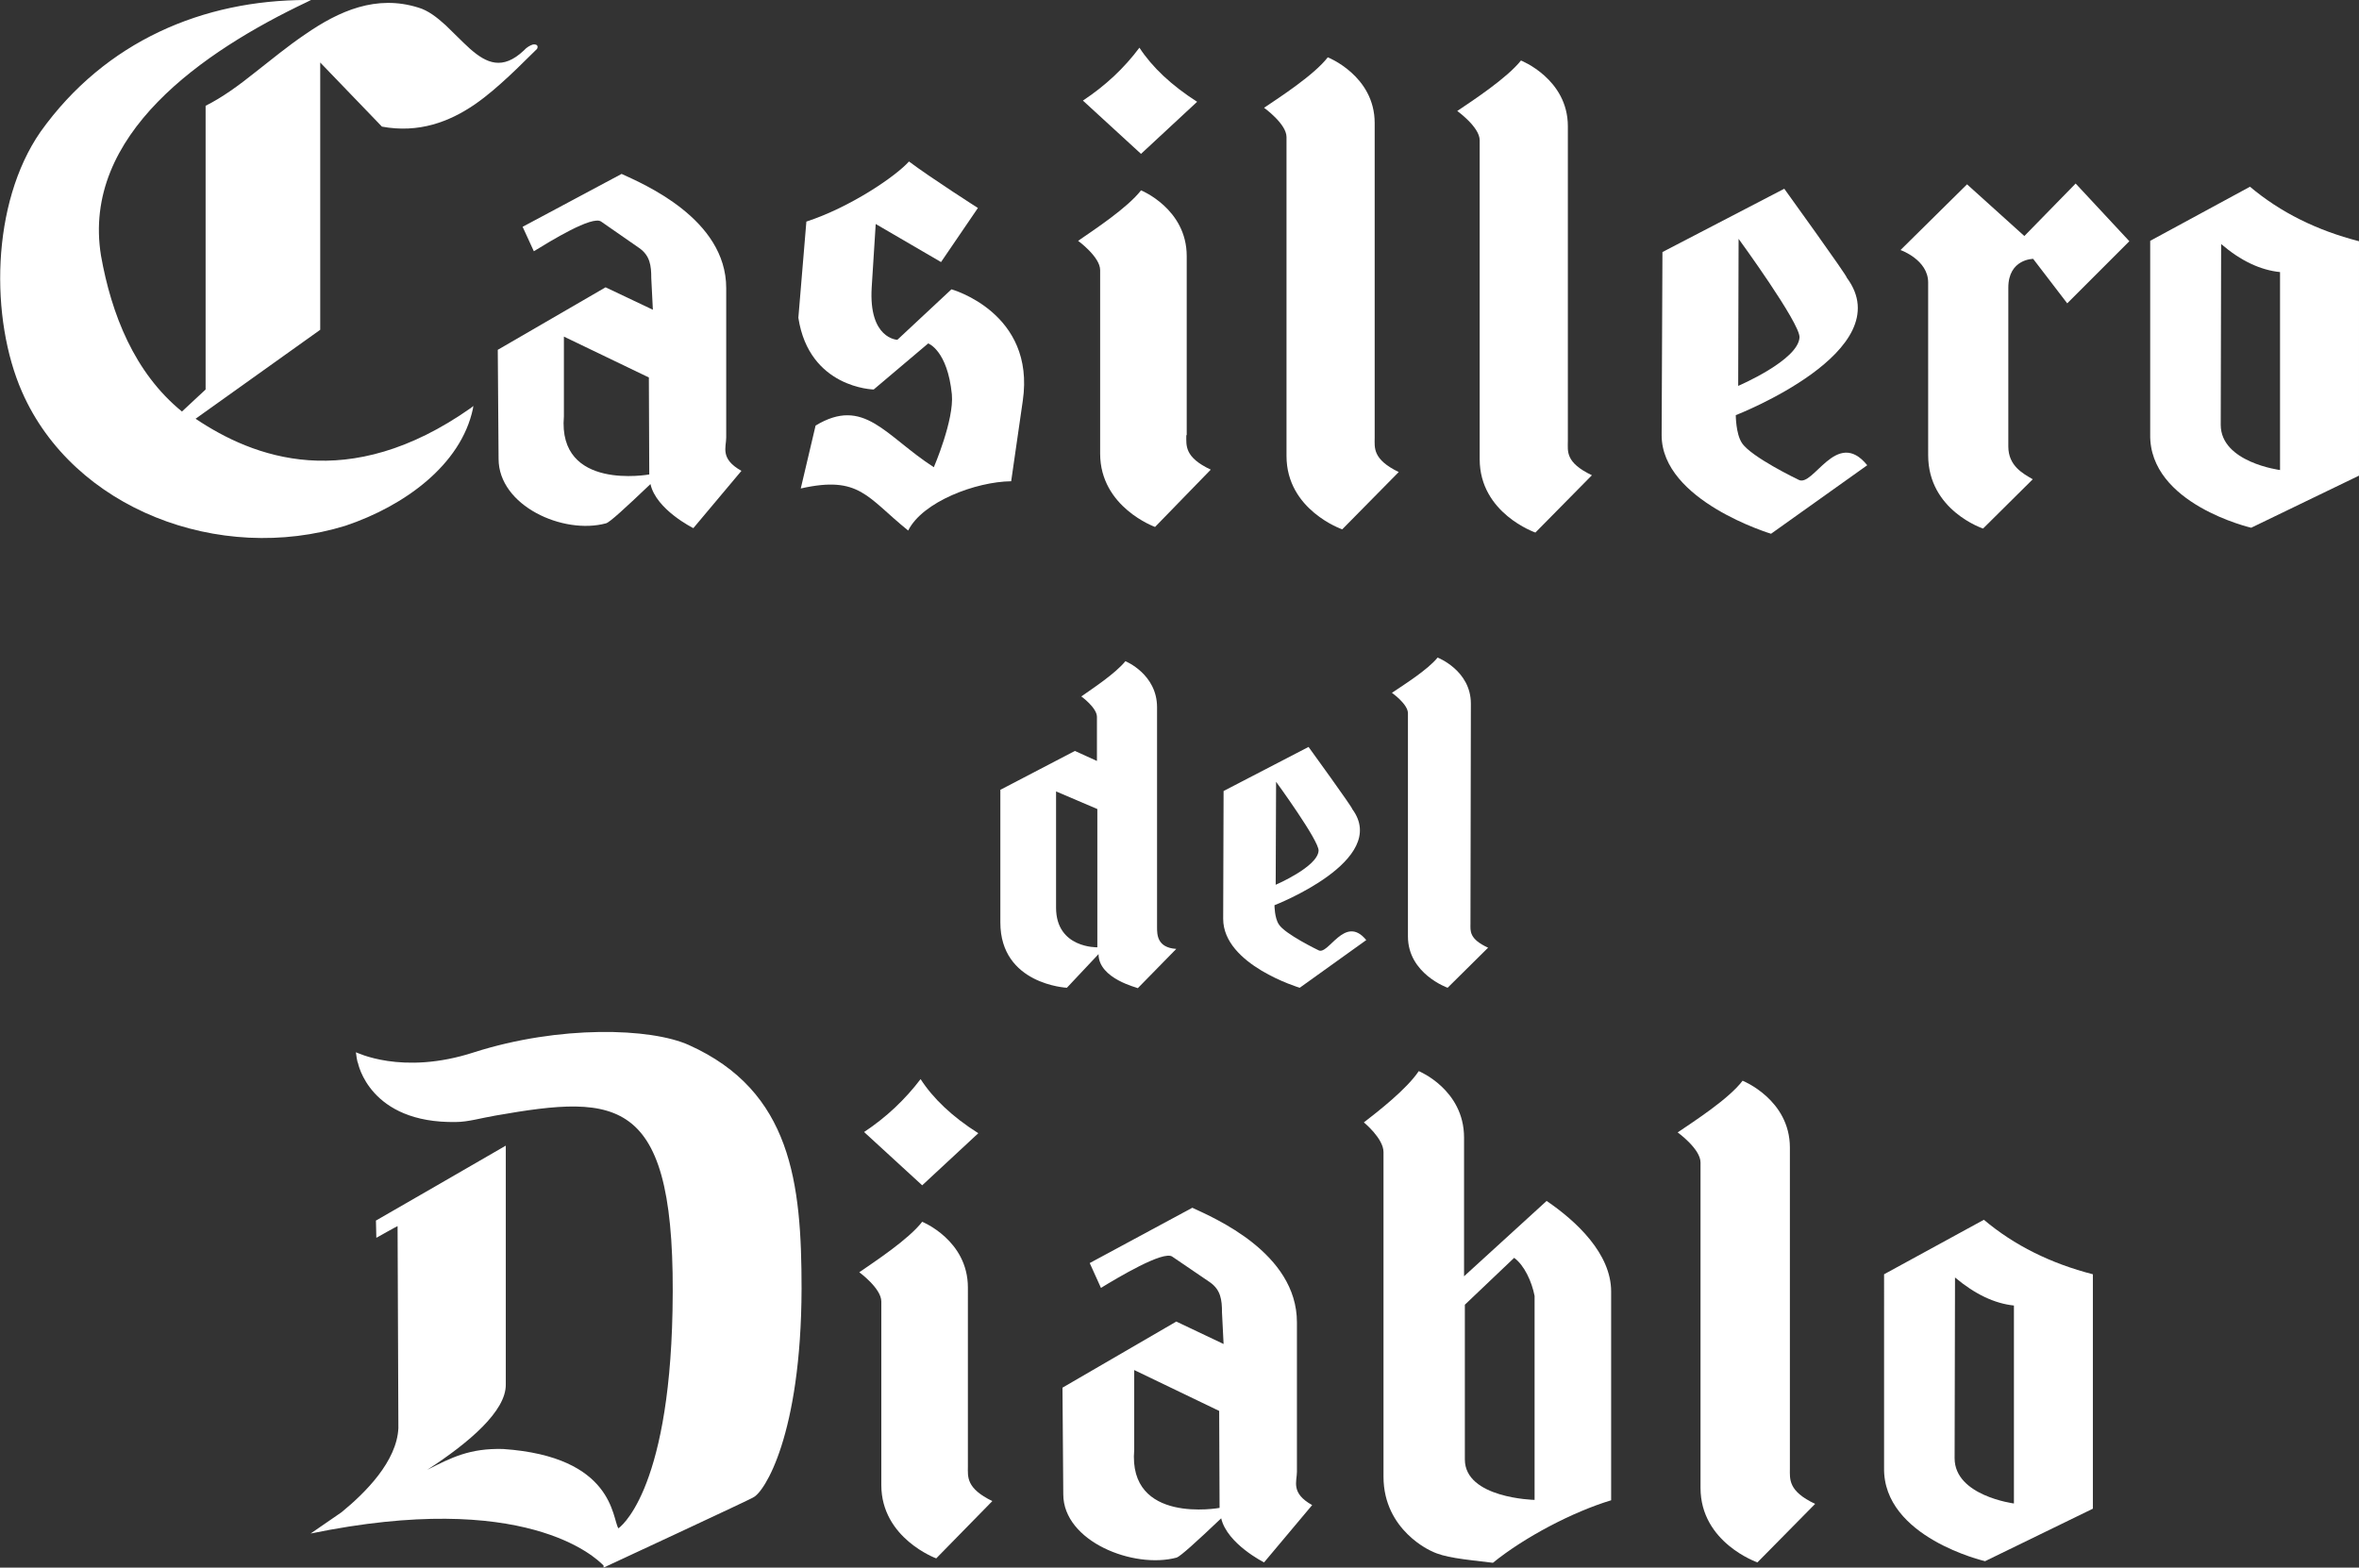
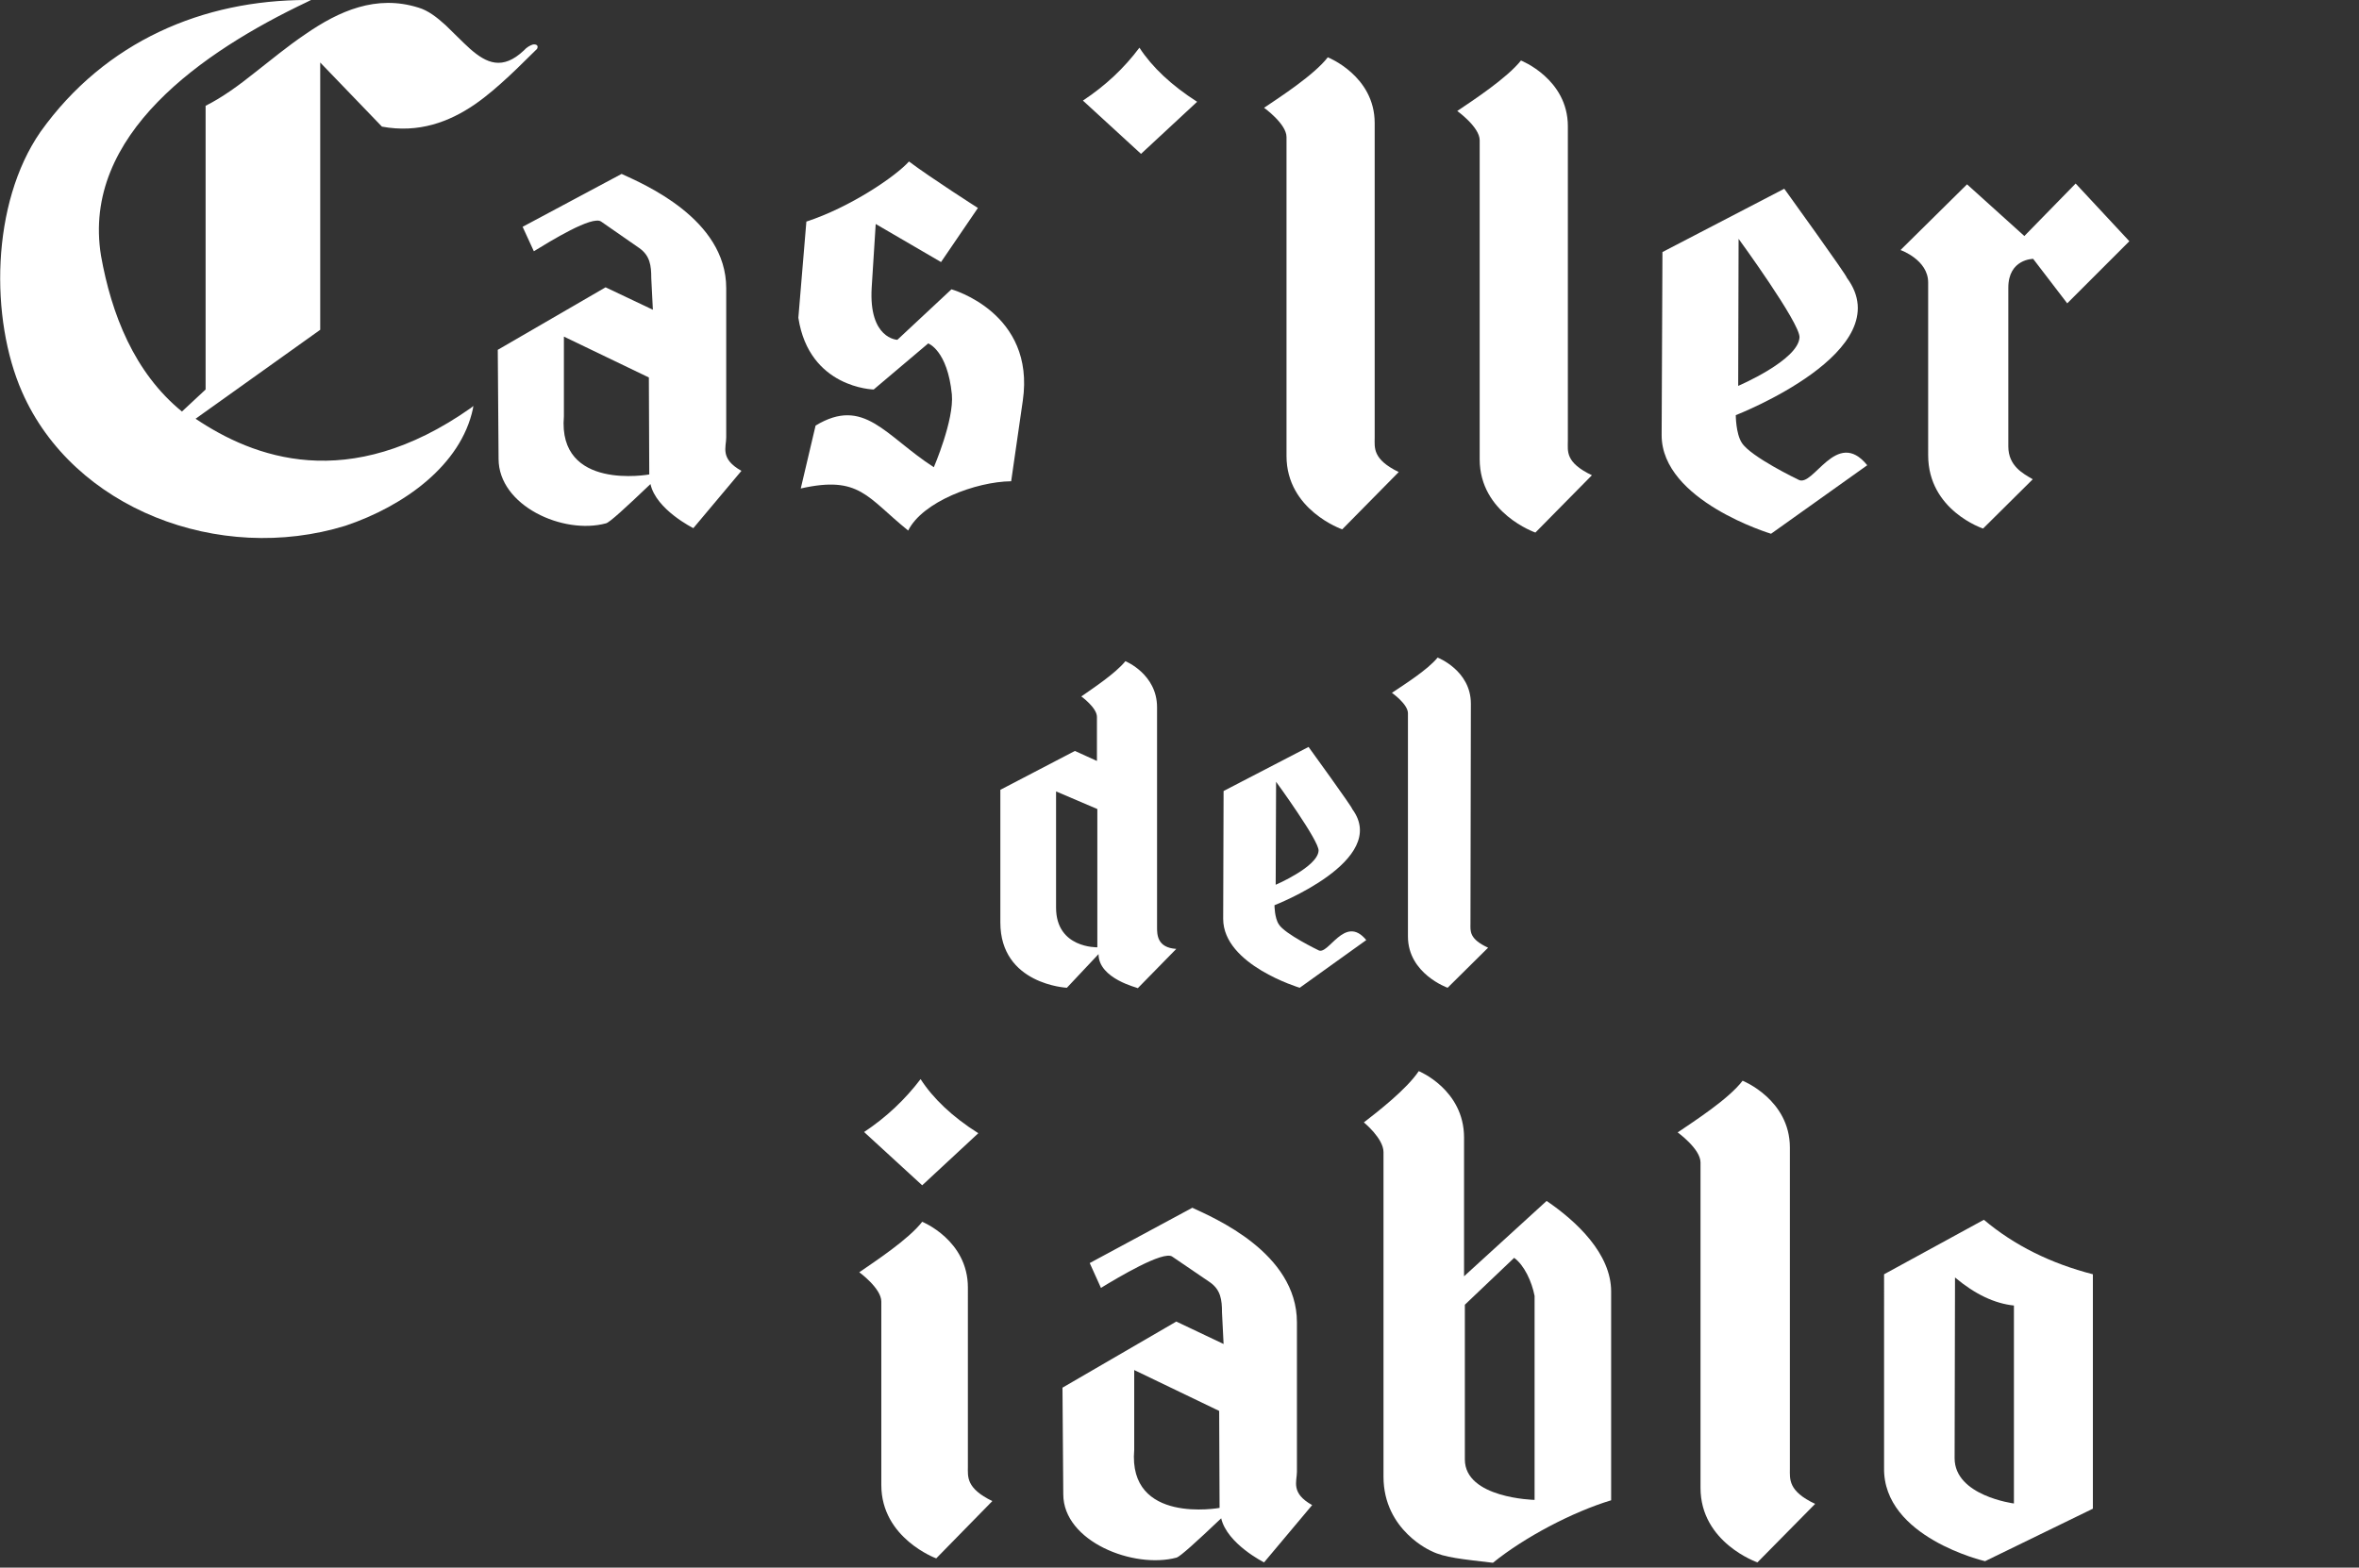
<svg xmlns="http://www.w3.org/2000/svg" version="1.1" id="Capa_2" x="0px" y="0px" viewBox="0 0 588.6 391.2" style="enable-background:new 0 0 588.6 391.2;" xml:space="preserve">
  <rect x="0" y="0" width="588.6" height="391.2" fill="#333333" stroke="none" />
  <style type="text/css">
	.st0{fill:#FFFFFF;}
	.st1{fill-rule:evenodd;clip-rule:evenodd;fill:#FFFFFF;}
</style>
  <g id="Layer_1">
    <g>
      <path class="st0" d="M343,109.2c0,2.5-0.6,5.4,6,8.6l-14.1,14.3c0,0-13.9-4.8-13.9-18.3V34.2c0-3.3-5.6-7.3-5.6-7.3    c4-2.7,12.5-8.2,15.9-12.6c0,0,11.7,4.6,11.7,16.4V109.2z" />
      <path class="st0" d="M391.2,110c0,2.6-0.7,5.4,6,8.6l-14.1,14.3c0,0-13.9-4.8-13.9-18.3V35c0-3.3-5.6-7.3-5.6-7.3    c4-2.7,12.4-8.2,15.9-12.6c0,0,11.7,4.6,11.7,16.4V110z" />
      <path class="st0" d="M223.9,84.8l13.5-12.6c0,0,21,5.8,17.8,27.8l-2.9,20.1c-8.8,0.1-22.1,5.1-25.7,12.3    c-10.3-8.3-12.1-13.8-26.8-10.5l3.7-15.7c12.1-7.3,17.3,2.5,29.5,10.4c0,0,5.1-11.8,4.5-18.2c-1.1-11-5.9-12.7-5.9-12.7L218,97.2    c0,0-16.1-0.3-18.8-17.9l2-24c11-3.6,22.3-11.3,25.6-15c5.6,4.2,17.2,11.6,17.2,11.6l-9.2,13.5l-16.3-9.5l-1,15.8    C216.7,84.6,223.9,84.8,223.9,84.8z" />
      <path class="st0" d="M465.9,116.1c-7.7-9.5-13.5,5.8-17.2,3.6c0,0-11.9-5.7-14.1-9.2c-1.5-2.3-1.5-6.9-1.5-6.9s41.3-16,27.7-34.3    c0.2-0.3-15.6-22.2-15.6-22.2l-30.4,15.8l-0.2,45.7c0,16.4,27.3,24.6,27.3,24.6L465.9,116.1L465.9,116.1z M449,84.2    c-0.3,5.7-15.3,12.1-15.3,12.1l0.1-36.7C433.8,59.6,449.2,80.7,449,84.2L449,84.2z" />
      <path class="st0" d="M515.8,75.7l-8.5-11.1c0,0-6.2,0-6.2,7.2v39.6c0,4.9,3.7,6.8,6.1,8.2l-12.4,12.3c0,0-13.7-4.5-13.7-18.3V70.5    c0-5.7-6.9-8.1-6.9-8.1L490.8,46l14.3,12.9l12.8-13.1l13.4,14.4L515.8,75.7z" />
-       <path class="st0" d="M296,108.6c0,2.6-0.5,5.5,6.1,8.6l-13.9,14.3c0,0-13.7-4.9-13.7-18.3V67.4c0-3.3-5.5-7.3-5.5-7.3    c3.9-2.7,12.3-8.2,15.7-12.6c0,0,11.4,4.6,11.4,16.4v44.7C296.1,108.6,296,108.6,296,108.6z" />
      <path class="st0" d="M270.2,25.1c5.6-3.7,10.3-8.1,14.1-13.2c3.2,4.9,8,9.4,14.4,13.5l-14,13C284.7,38.4,270.2,25.1,270.2,25.1z" />
      <path class="st1" d="M140.7,84l21.2,10.2l0.1,24.2c0,0-22.9,4.2-21.3-14.5C140.7,103.9,140.7,84,140.7,84z M150,55.3    c-2.2-1.6-12.7,4.9-16.8,7.4l-2.8-6.1l24.7-13.2c5.4,2.5,26.1,11.2,26.1,28.5v37.3c0,2.4-1.6,5.3,3.8,8.3l-12,14.3    c0,0-9.3-4.6-10.7-11c-6.2,5.9-10.2,9.6-11.1,9.8c-10.7,2.9-26.8-4.4-26.8-16.1l-0.2-27.2l26.9-15.6l11.8,5.6l-0.4-7.9    c0-3.1-0.3-5.6-3-7.5C159.5,61.9,150,55.3,150,55.3z" />
-       <path class="st1" d="M568.9,67.9v49.4c0,0-14.8-1.9-14.8-11.3l0.1-45.1C559.1,65.1,564,67.4,568.9,67.9z M561.7,131.7    c0,0-25.5-5.9-25.2-23.3V60.1l24.9-13.5c7.6,6.4,16.7,10.9,27.2,13.6v58.5L561.7,131.7z" />
      <path class="st0" d="M127,19c-2.6,2.4-5.4,4.9-8.6,7.1c-6.3,4.3-13.9,7.2-23.1,5.5l-15.4-16v66.7l-31.1,22.2    c14.3,9.6,38,18.9,68.7-2.7l0.6-0.5L118,102c-3,14.1-17.2,24.3-31.8,29.2c-31.5,9.7-67.9-4.2-80.7-33.4c-8-18.2-7.8-47,4.6-64.9    C26.3,10.2,50.8,0,76.5,0h1.1l-1,0.5C50.7,12.8,20.3,33.6,25.2,63.8c2.6,14.6,8.3,29.2,20.2,38.9l5.9-5.5V26.4    c4.2-2.1,8.3-5.1,12.3-8.3c4.1-3.2,8.2-6.6,12.5-9.5c8.5-5.9,17.8-10,28.3-6.7c2.4,0.7,4.6,2.4,6.8,4.4c2,1.9,4.1,4.1,6.1,5.9    c4.1,3.6,8.1,5.4,13.4,0.4c0.7-0.8,1.6-1.3,2.3-1.5c0.9-0.1,1.4,0.3,1,1.1C131.9,14.2,129.6,16.6,127,19z" />
      <path class="st0" d="M366.9,230.5c0,1.8-0.4,3.8,4.4,6l-10.1,10c0,0-9.9-3.5-9.9-12.8V178c0-2.3-4-5.1-4-5.1    c2.8-1.9,8.9-5.7,11.4-8.8c0,0,8.3,3.2,8.3,11.5L366.9,230.5L366.9,230.5L366.9,230.5z" />
      <path class="st0" d="M340.9,234.6c-5.4-6.6-9.5,4.1-12,2.5c0,0-8.3-4-9.8-6.4c-1.1-1.6-1.1-4.8-1.1-4.8s28.9-11.2,19.4-24    c0.2-0.2-10.9-15.5-10.9-15.5l-21.2,11l-0.1,31.9c0,11.5,19.1,17.2,19.1,17.2L340.9,234.6z M329,212.3c-0.2,4-10.7,8.5-10.7,8.5    l0.1-25.7C318.4,195.1,329.2,209.9,329,212.3z" />
      <path class="st1" d="M273.8,201.9v34.5c0,0-10.3,0.3-10.3-9.9v-29L273.8,201.9z M274.1,238.1l-7.9,8.4c0,0-16.6-0.8-16.6-16.3    v-33.1l18.6-9.7l5.5,2.5v-11c0-2.3-3.9-5.1-3.9-5.1c2.7-1.9,8.5-5.7,11-8.8c0,0,7.9,3.2,7.9,11.5v54.9c0,1.8,0,5.1,4.8,5.4    l-9.6,9.8C284,246.5,274.1,244.3,274.1,238.1L274.1,238.1z" />
      <path class="st0" d="M241.5,366c0,2.5-0.5,5.4,6.1,8.6l-14,14.3c0,0-13.7-5-13.7-18.3v-45.8c0-3.3-5.5-7.3-5.5-7.3    c3.9-2.7,12.3-8.2,15.7-12.6c0,0,11.4,4.6,11.4,16.4V366L241.5,366z" />
      <path class="st0" d="M215.6,282.5c5.6-3.7,10.3-8.2,14.1-13.2c3.1,4.8,7.9,9.4,14.4,13.5l-14,13L215.6,282.5z" />
      <path class="st0" d="M446.6,366.5c0,2.6-0.5,5.6,6.3,8.8l-14.4,14.6c0,0-14.2-4.9-14.2-18.6v-81.2c0-3.4-5.7-7.5-5.7-7.5    c4.1-2.8,12.7-8.3,16.2-12.9c0,0,11.8,4.7,11.8,16.7L446.6,366.5L446.6,366.5z" />
      <path class="st1" d="M283,341.9l21.2,10.2l0.1,24.2c0,0-22.9,4.2-21.3-14.5L283,341.9L283,341.9L283,341.9z M292.5,313.6    c-2.2-1.6-13.7,5.3-17.8,7.8l-2.8-6.2l25.6-13.8c5.3,2.5,26.1,11.2,26.1,28.6v37.3c0,2.4-1.6,5.3,3.8,8.3l-12,14.3    c0,0-9.2-4.6-10.7-11c-6.2,5.9-10.2,9.5-11.1,9.8c-10.7,2.9-28.3-4-28.3-15.8l-0.2-26.6l28.4-16.5l11.8,5.6l-0.4-7.9    c0-3.1-0.3-5.6-3-7.5L292.5,313.6L292.5,313.6z" />
      <path class="st1" d="M357.2,387.1c0,0-12-5.1-12-18.6v-81c0-3.4-4.9-7.4-4.9-7.4c3.5-2.7,10.7-8.3,13.7-12.8    c0,0,11.3,4.6,11.3,16.6v34.6l20.6-18.8c7.5,5.1,16.1,13.2,16.1,22.6v52.1c-9.6,2.9-21.6,9.2-29.5,15.6    C364.9,389.1,360.4,388.7,357.2,387.1L357.2,387.1z M382.8,374.3c0,0-17.3-0.4-17.3-10.1v-38.6l12.3-11.7c2.5,1.8,4.4,5.9,5.1,9.5    v50.9L382.8,374.3L382.8,374.3z" />
      <path class="st1" d="M502.5,325.8v49.4c0,0-14.8-1.9-14.8-11.3l0.1-45.1C492.8,323,497.7,325.3,502.5,325.8L502.5,325.8z     M495.3,389.6c0,0-25.5-5.9-25.2-23.3V318l24.9-13.6c7.6,6.4,16.7,10.9,27.2,13.6v58.5L495.3,389.6L495.3,389.6z" />
-       <path class="st0" d="M171.9,260.8c-9.5-4.3-32.3-5-53.6,1.8c-18.1,5.9-29.5-0.1-29.5,0c0,0.3,0.4,2.8,0.5,2.6    c0,0,2.8,15.2,24.5,14.8c2.9,0,6.3-1,9.8-1.6c30.9-5.4,45.3-5.3,44.2,48.8c-0.9,45.9-13.5,54.2-13.5,54.2    c-1.6-2.4-1-17.9-28.8-19.8c-8.3-0.2-12.8,2.1-18.9,5.2c10.5-6.8,19.7-14.7,19.6-21.3c0-0.1,0-59.7,0-59.6    c-0.1,0.1-32.4,18.7-32.4,18.7l0.1,4.3c0,0,5.5-3.1,5.3-2.9l0.2,50.4c-0.4,8.3-8.2,16.1-14.2,21c-2,1.4-4.5,3.1-7.7,5.3    c53.4-11,71.1,5.9,73.1,8v0.5c0,0,37.7-17.5,37.3-17.5c2.8-1.2,12-15.6,12.1-52.1C200,295.2,197.5,272.3,171.9,260.8z" />
    </g>
  </g>
</svg>